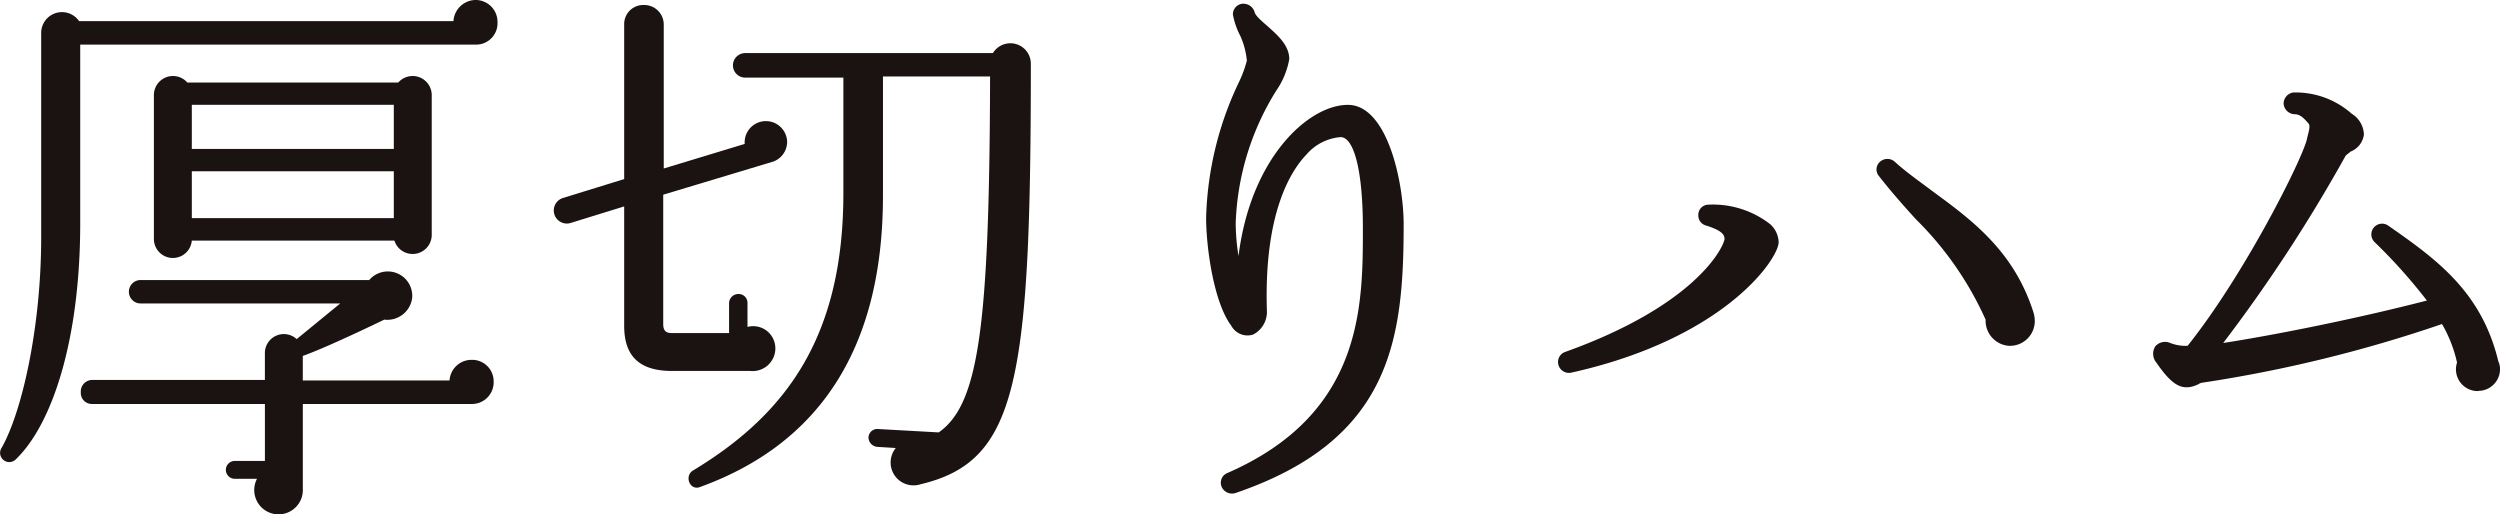
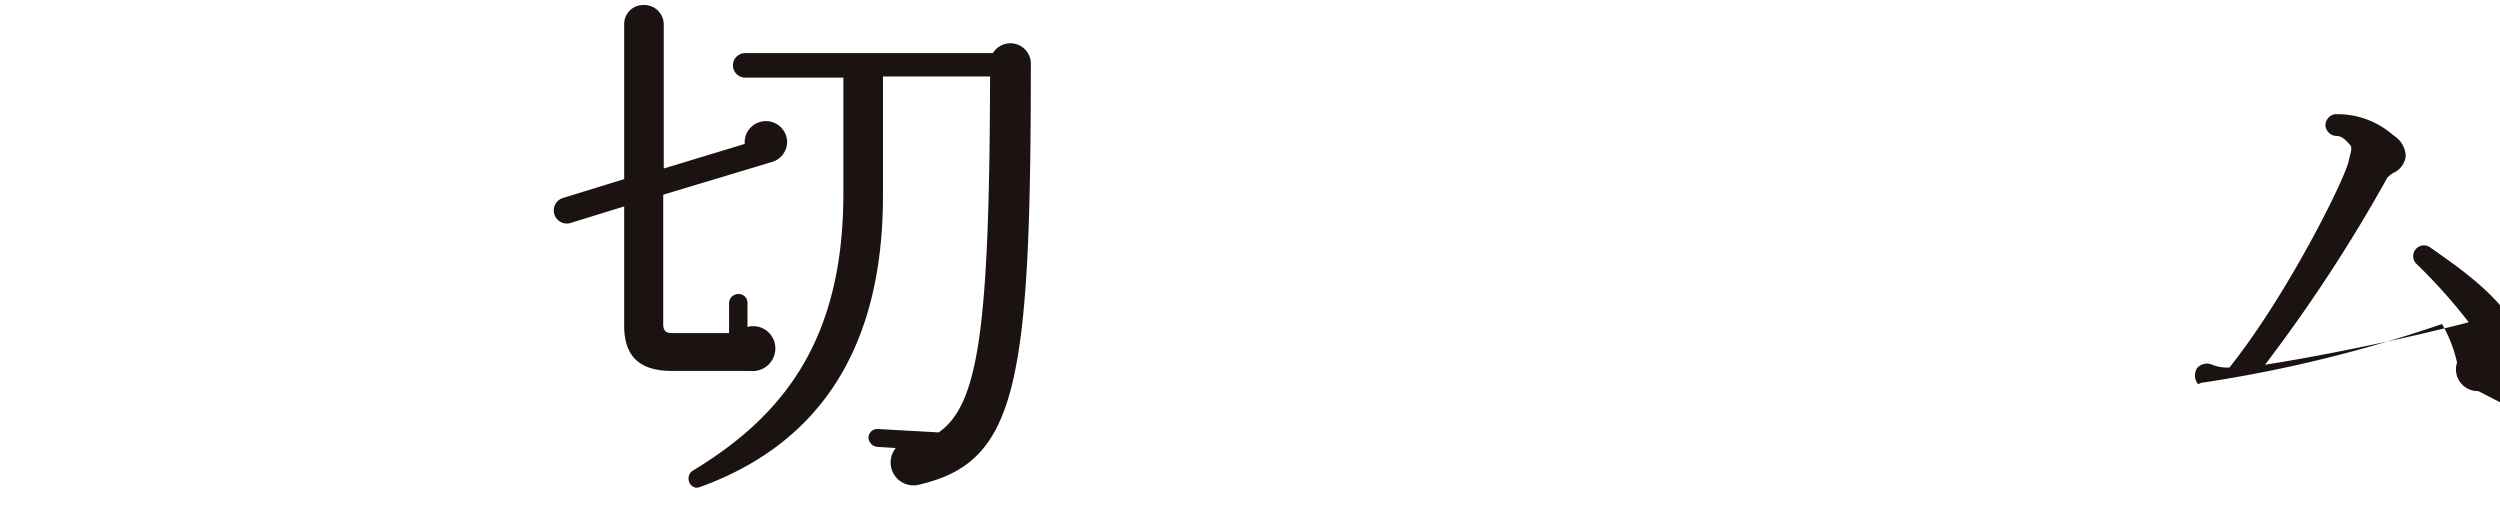
<svg xmlns="http://www.w3.org/2000/svg" id="グループ_1745" data-name="グループ 1745" width="147.28" height="30.302" viewBox="0 0 147.28 30.302">
  <defs>
    <clipPath id="clip-path">
      <rect id="長方形_1040" data-name="長方形 1040" width="147.28" height="30.302" fill="none" />
    </clipPath>
  </defs>
  <g id="グループ_1744" data-name="グループ 1744" transform="translate(0 0)" clip-path="url(#clip-path)">
-     <path id="パス_28751" data-name="パス 28751" d="M27.995,2.628H4.726V13.146c0,6.869-1.642,11.833-3.779,13.9a.541.541,0,0,1-.855-.657C1.309,24.255,2.426,19.226,2.426,14V1.939a1.225,1.225,0,0,1,2.235-.692H26.714A1.326,1.326,0,0,1,28.029,0a1.289,1.289,0,0,1,1.28,1.313,1.259,1.259,0,0,1-1.315,1.315M27.766,23.8H17.84v5a1.432,1.432,0,1,1-2.7-.592H13.832a.526.526,0,0,1,0-1.052h1.774V23.8H5.418a.648.648,0,0,1-.657-.69.677.677,0,0,1,.657-.725H15.605V20.8a1.117,1.117,0,0,1,1.874-.822l2.564-2.1H8.309a.69.69,0,1,1,0-1.379H21.752a1.439,1.439,0,0,1,2.53,1.052,1.475,1.475,0,0,1-1.644,1.28s-3.384,1.645-4.8,2.137v1.446h8.644A1.3,1.3,0,0,1,27.8,21.2a1.264,1.264,0,0,1,1.282,1.282A1.278,1.278,0,0,1,27.766,23.8m-2.332-9.926a1.126,1.126,0,0,1-2.2.3H11.3a1.119,1.119,0,0,1-2.234-.1V5.587a1.124,1.124,0,0,1,1.971-.723H23.462a1.125,1.125,0,0,1,1.972.723ZM11.3,8.775H23.2v-2.6H11.3Zm0,4.076H23.2V10.09H11.3Z" transform="translate(0 -0.001)" fill="#1a1311" />
    <path id="パス_28752" data-name="パス 28752" d="M33.741,9.425,27.3,11.364v7.625c0,.394.164.526.495.526h3.384V17.741a.547.547,0,0,1,.559-.526.518.518,0,0,1,.526.526v1.412a1.307,1.307,0,0,1,1.642,1.28,1.339,1.339,0,0,1-1.478,1.315h-4.6C25.917,21.749,25,20.9,25,19.088V12.054l-3.19.986a.77.77,0,0,1-.426-1.479L25,10.444V1.34A1.122,1.122,0,0,1,26.147.189,1.151,1.151,0,0,1,27.331,1.34v8.48L32.1,8.373a1.252,1.252,0,1,1,2.5-.131,1.241,1.241,0,0,1-.853,1.183m8.708,19A1.349,1.349,0,0,1,41,26.287l-1.083-.067a.57.57,0,0,1-.526-.559.522.522,0,0,1,.557-.493l3.583.2c2.334-1.645,2.991-6.081,3.024-20.971h-6.31v7.036c0,9.134-3.879,14.656-10.781,17.153-.592.232-.953-.656-.394-.983,5.555-3.355,8.843-7.955,8.843-16.336v-6.8H32.13a.722.722,0,1,1,0-1.445H46.722a1.205,1.205,0,0,1,2.235.623c0,18.866-.822,23.435-6.509,24.781" transform="translate(11.772 0.106)" fill="#1a1311" />
-     <path id="パス_28753" data-name="パス 28753" d="M47.1,28.974a.669.669,0,0,1-.789-.362.615.615,0,0,1,.33-.822c7.986-3.483,7.986-9.827,7.986-14.43C54.629,9.977,54.1,8,53.314,8a2.961,2.961,0,0,0-2.005,1.019c-.953.988-2.531,3.517-2.334,9.27a1.5,1.5,0,0,1-.822,1.346,1.087,1.087,0,0,1-1.28-.526c-1.019-1.346-1.481-4.569-1.481-6.376a19.691,19.691,0,0,1,1.939-7.985,6.928,6.928,0,0,0,.46-1.251A4.51,4.51,0,0,0,47.4,2.025,4.337,4.337,0,0,1,46.97.774a.632.632,0,0,1,.493-.623.694.694,0,0,1,.789.492c.033.2.46.56.723.789.625.56,1.315,1.151,1.315,1.974a4.664,4.664,0,0,1-.755,1.839,15.7,15.7,0,0,0-2.4,7.822,12.326,12.326,0,0,0,.166,1.939C48.022,9.188,51.439,6.1,53.742,6.1c2.332,0,3.287,4.569,3.287,7.033,0,6.836-.758,12.719-9.928,15.841" transform="translate(25.663 0.078)" fill="#1a1311" />
-     <path id="パス_28754" data-name="パス 28754" d="M59.408,18.573a.645.645,0,0,1-.758-.495.627.627,0,0,1,.394-.722c7.625-2.728,9.3-6.08,9.4-6.64,0-.2-.033-.492-1.118-.82A.61.61,0,0,1,66.9,9.3a.6.6,0,0,1,.59-.625A5.5,5.5,0,0,1,71.14,9.83a1.5,1.5,0,0,1,.493,1.052c0,.986-3.189,5.687-12.225,7.691m25.864-1.578a1.482,1.482,0,0,1-1.446-1.545,19.536,19.536,0,0,0-4.109-5.917C79,8.744,78.27,7.924,77.549,7a.6.6,0,0,1,.1-.888.648.648,0,0,1,.822.033c.69.625,1.446,1.151,2.235,1.744,2.332,1.708,4.765,3.516,5.916,7.064a1.757,1.757,0,0,1,.1.592,1.459,1.459,0,0,1-1.446,1.446" transform="translate(33.151 3.382)" fill="#1a1311" />
-     <path id="パス_28755" data-name="パス 28755" d="M100.191,21.08A1.281,1.281,0,0,1,98.941,19.4a7.911,7.911,0,0,0-.886-2.27,80.356,80.356,0,0,1-14.1,3.453.54.54,0,0,0-.263.1c-.92.427-1.511.1-2.464-1.28a.816.816,0,0,1-.066-.955.762.762,0,0,1,.888-.2,2.434,2.434,0,0,0,1.019.164c3.384-4.239,6.8-11.075,7.033-12.194.031-.2.23-.722.1-.888-.263-.3-.493-.559-.822-.559a.677.677,0,0,1-.657-.625.673.673,0,0,1,.559-.656,4.977,4.977,0,0,1,3.45,1.248,1.5,1.5,0,0,1,.723,1.216,1.243,1.243,0,0,1-.789,1.019c-.1.1-.229.164-.3.263a91.571,91.571,0,0,1-7.2,11.011c2.99-.462,7.791-1.414,12-2.5a31.941,31.941,0,0,0-3.09-3.452.632.632,0,0,1,.822-.955c2.827,1.972,5.488,3.881,6.476,7.988a1.067,1.067,0,0,1,.1.46,1.282,1.282,0,0,1-1.28,1.28" transform="translate(45.808 1.959)" fill="#1a1311" />
+     <path id="パス_28755" data-name="パス 28755" d="M100.191,21.08A1.281,1.281,0,0,1,98.941,19.4a7.911,7.911,0,0,0-.886-2.27,80.356,80.356,0,0,1-14.1,3.453.54.54,0,0,0-.263.1a.816.816,0,0,1-.066-.955.762.762,0,0,1,.888-.2,2.434,2.434,0,0,0,1.019.164c3.384-4.239,6.8-11.075,7.033-12.194.031-.2.23-.722.1-.888-.263-.3-.493-.559-.822-.559a.677.677,0,0,1-.657-.625.673.673,0,0,1,.559-.656,4.977,4.977,0,0,1,3.45,1.248,1.5,1.5,0,0,1,.723,1.216,1.243,1.243,0,0,1-.789,1.019c-.1.1-.229.164-.3.263a91.571,91.571,0,0,1-7.2,11.011c2.99-.462,7.791-1.414,12-2.5a31.941,31.941,0,0,0-3.09-3.452.632.632,0,0,1,.822-.955c2.827,1.972,5.488,3.881,6.476,7.988a1.067,1.067,0,0,1,.1.46,1.282,1.282,0,0,1-1.28,1.28" transform="translate(45.808 1.959)" fill="#1a1311" />
  </g>
</svg>